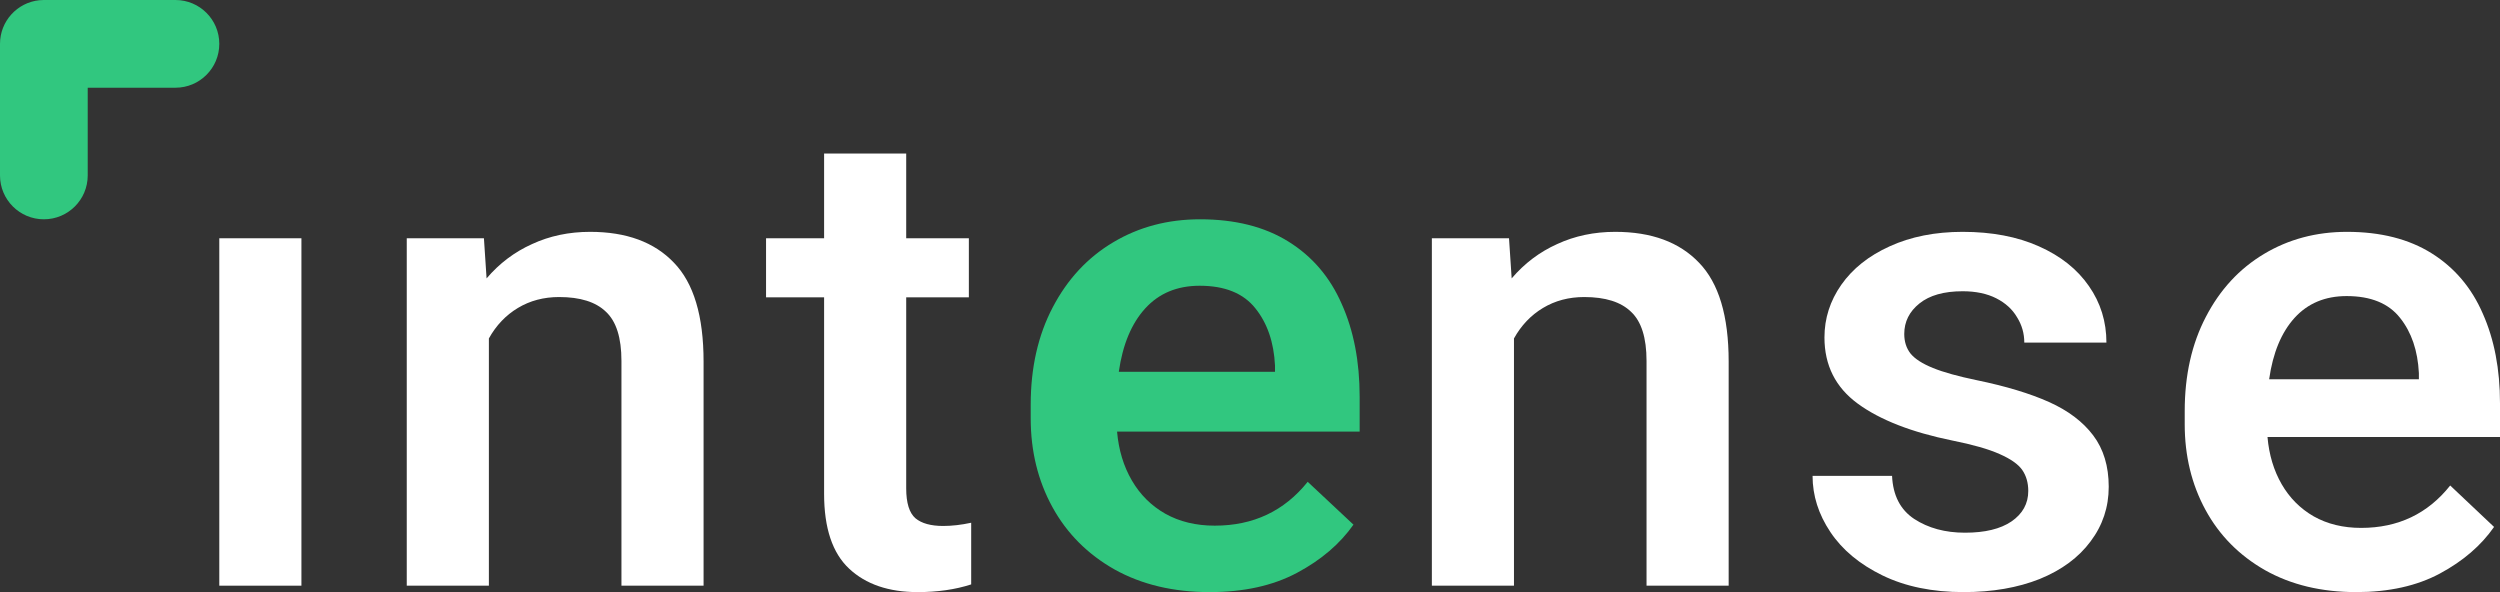
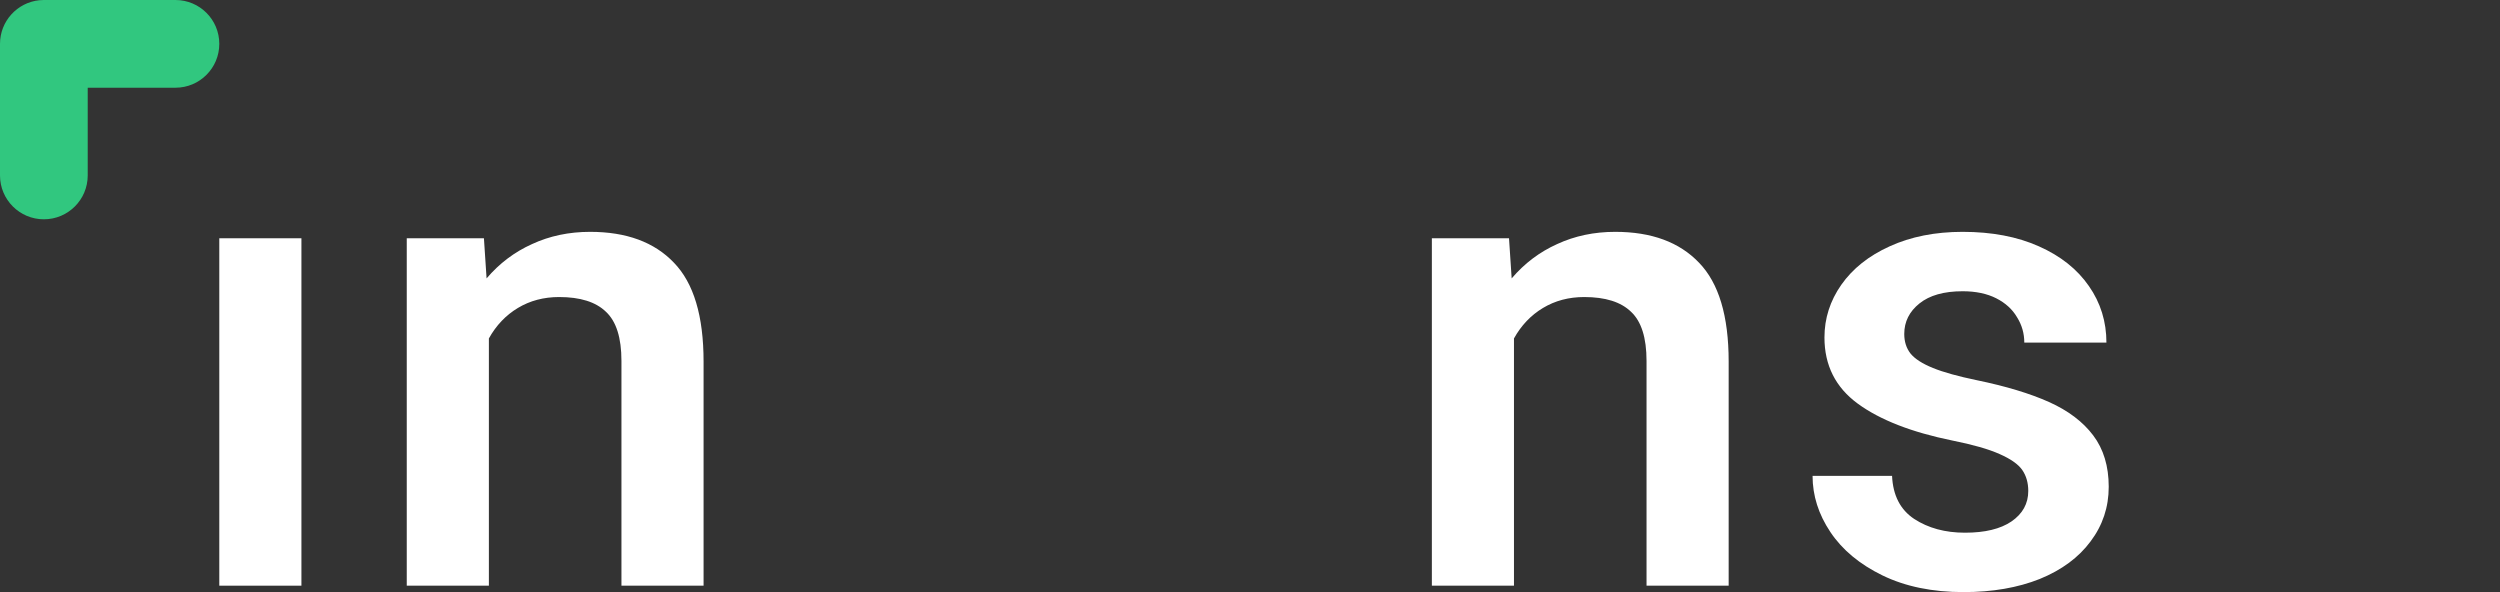
<svg xmlns="http://www.w3.org/2000/svg" width="114" height="27" viewBox="0 0 114 27" fill="none">
  <rect x="0" y="0" width="114" height="27" fill="#333333" stroke="none" />
  <path d="M10 26.707V10.865H13.745V26.707H10Z" fill="white" />
  <path d="M26.91 10.572C28.564 10.572 29.837 11.041 30.73 11.978C31.632 12.905 32.083 14.409 32.083 16.488V26.707H28.338V16.458C28.338 15.404 28.103 14.657 27.632 14.218C27.17 13.769 26.459 13.545 25.496 13.545C24.794 13.545 24.168 13.711 23.616 14.043C23.065 14.374 22.624 14.838 22.293 15.433V26.707H18.548V10.865H22.067L22.188 12.695C22.769 12.012 23.461 11.49 24.263 11.129C25.065 10.758 25.947 10.572 26.91 10.572Z" fill="white" />
-   <path d="M43.007 23.984C43.408 23.984 43.834 23.935 44.286 23.837V26.649C43.564 26.883 42.752 27 41.849 27C40.526 27 39.483 26.644 38.721 25.931C37.959 25.219 37.579 24.081 37.579 22.52V13.559H34.932V10.865H37.579V7H41.323V10.865H44.18V13.559H41.323V22.271C41.323 22.935 41.464 23.389 41.744 23.633C42.025 23.867 42.446 23.984 43.007 23.984Z" fill="white" />
  <path d="M73.654 10.572C75.308 10.572 76.581 11.041 77.474 11.978C78.376 12.905 78.827 14.409 78.827 16.488V26.707H75.082V16.458C75.082 15.404 74.847 14.657 74.376 14.218C73.915 13.769 73.203 13.545 72.24 13.545C71.538 13.545 70.912 13.711 70.36 14.043C69.809 14.374 69.368 14.838 69.037 15.433V26.707H65.293V10.865H68.811L68.932 12.695C69.513 12.012 70.205 11.49 71.007 11.129C71.809 10.758 72.691 10.572 73.654 10.572Z" fill="white" />
  <path d="M89.03 20.089C87.165 19.709 85.726 19.147 84.714 18.406C83.701 17.664 83.195 16.658 83.195 15.389C83.195 14.521 83.45 13.72 83.962 12.988C84.483 12.246 85.22 11.661 86.172 11.231C87.135 10.792 88.243 10.572 89.496 10.572C90.829 10.572 91.987 10.792 92.97 11.231C93.962 11.671 94.724 12.276 95.256 13.047C95.787 13.808 96.053 14.667 96.053 15.624H92.308C92.308 15.204 92.198 14.818 91.977 14.467C91.767 14.106 91.451 13.818 91.03 13.603C90.609 13.389 90.097 13.281 89.496 13.281C88.644 13.281 87.987 13.467 87.526 13.838C87.065 14.208 86.834 14.672 86.834 15.228C86.834 15.58 86.929 15.877 87.12 16.122C87.32 16.366 87.661 16.585 88.142 16.78C88.624 16.976 89.29 17.161 90.142 17.337C91.466 17.61 92.564 17.942 93.436 18.332C94.308 18.723 94.98 19.23 95.451 19.855C95.922 20.48 96.158 21.261 96.158 22.198C96.158 23.125 95.882 23.955 95.331 24.687C94.789 25.419 94.017 25.99 93.015 26.4C92.012 26.8 90.854 27 89.541 27C88.117 27 86.884 26.746 85.841 26.239C84.799 25.731 84.007 25.072 83.466 24.262C82.924 23.452 82.653 22.598 82.653 21.7H86.278C86.318 22.588 86.654 23.242 87.285 23.662C87.927 24.081 88.699 24.291 89.601 24.291C90.513 24.291 91.22 24.12 91.722 23.779C92.233 23.427 92.489 22.964 92.489 22.388C92.489 22.017 92.398 21.7 92.218 21.436C92.037 21.173 91.692 20.929 91.18 20.704C90.679 20.48 89.962 20.275 89.03 20.089Z" fill="white" />
-   <path d="M114 19.928H103.398C103.468 20.738 103.684 21.456 104.045 22.081C104.406 22.705 104.892 23.193 105.503 23.545C106.125 23.896 106.847 24.072 107.669 24.072C109.353 24.072 110.707 23.427 111.729 22.139L113.729 24.028C113.138 24.877 112.316 25.585 111.263 26.151C110.21 26.717 108.937 27 107.443 27C105.859 27 104.476 26.668 103.293 26.004C102.11 25.331 101.202 24.413 100.571 23.252C99.939 22.09 99.623 20.787 99.623 19.343V18.742C99.623 17.112 99.944 15.682 100.586 14.452C101.227 13.213 102.11 12.256 103.233 11.583C104.355 10.909 105.619 10.572 107.022 10.572C108.556 10.572 109.844 10.899 110.887 11.553C111.93 12.207 112.707 13.125 113.218 14.306C113.739 15.477 114 16.839 114 18.391V19.928ZM110.301 17.015C110.25 15.99 109.965 15.15 109.443 14.496C108.922 13.833 108.11 13.501 107.007 13.501C106.025 13.501 105.233 13.833 104.631 14.496C104.03 15.16 103.644 16.092 103.473 17.293H110.301V17.015Z" fill="white" />
-   <path d="M62 19.682H50.938C51.011 20.52 51.236 21.263 51.613 21.909C51.989 22.556 52.497 23.061 53.135 23.424C53.783 23.788 54.537 23.97 55.394 23.97C57.152 23.97 58.564 23.303 59.631 21.97L61.718 23.924C61.1 24.803 60.243 25.535 59.144 26.121C58.046 26.707 56.718 27 55.159 27C53.506 27 52.063 26.657 50.828 25.97C49.594 25.273 48.648 24.323 47.989 23.121C47.33 21.919 47 20.571 47 19.076V18.454C47 16.768 47.335 15.288 48.004 14.015C48.674 12.732 49.594 11.742 50.766 11.046C51.937 10.348 53.255 10 54.72 10C56.32 10 57.664 10.338 58.752 11.015C59.84 11.692 60.651 12.641 61.184 13.864C61.728 15.076 62 16.485 62 18.091V19.682ZM58.14 16.667C58.088 15.606 57.79 14.737 57.246 14.061C56.702 13.374 55.855 13.03 54.704 13.03C53.679 13.03 52.852 13.374 52.225 14.061C51.597 14.748 51.195 15.712 51.017 16.954H58.14V16.667Z" fill="#31C77F" />
  <path d="M1.796 0.01C0.787 0.113 0 0.964 0 2V8C0 9.105 0.895 10 2 10C3.105 10 4 9.105 4 8V4L8 4C9.105 4 10 3.105 10 2C10 0.895 9.105 0 8 0H2C1.931 0 1.863 0.003 1.796 0.01Z" fill="#31C77F" />
</svg>